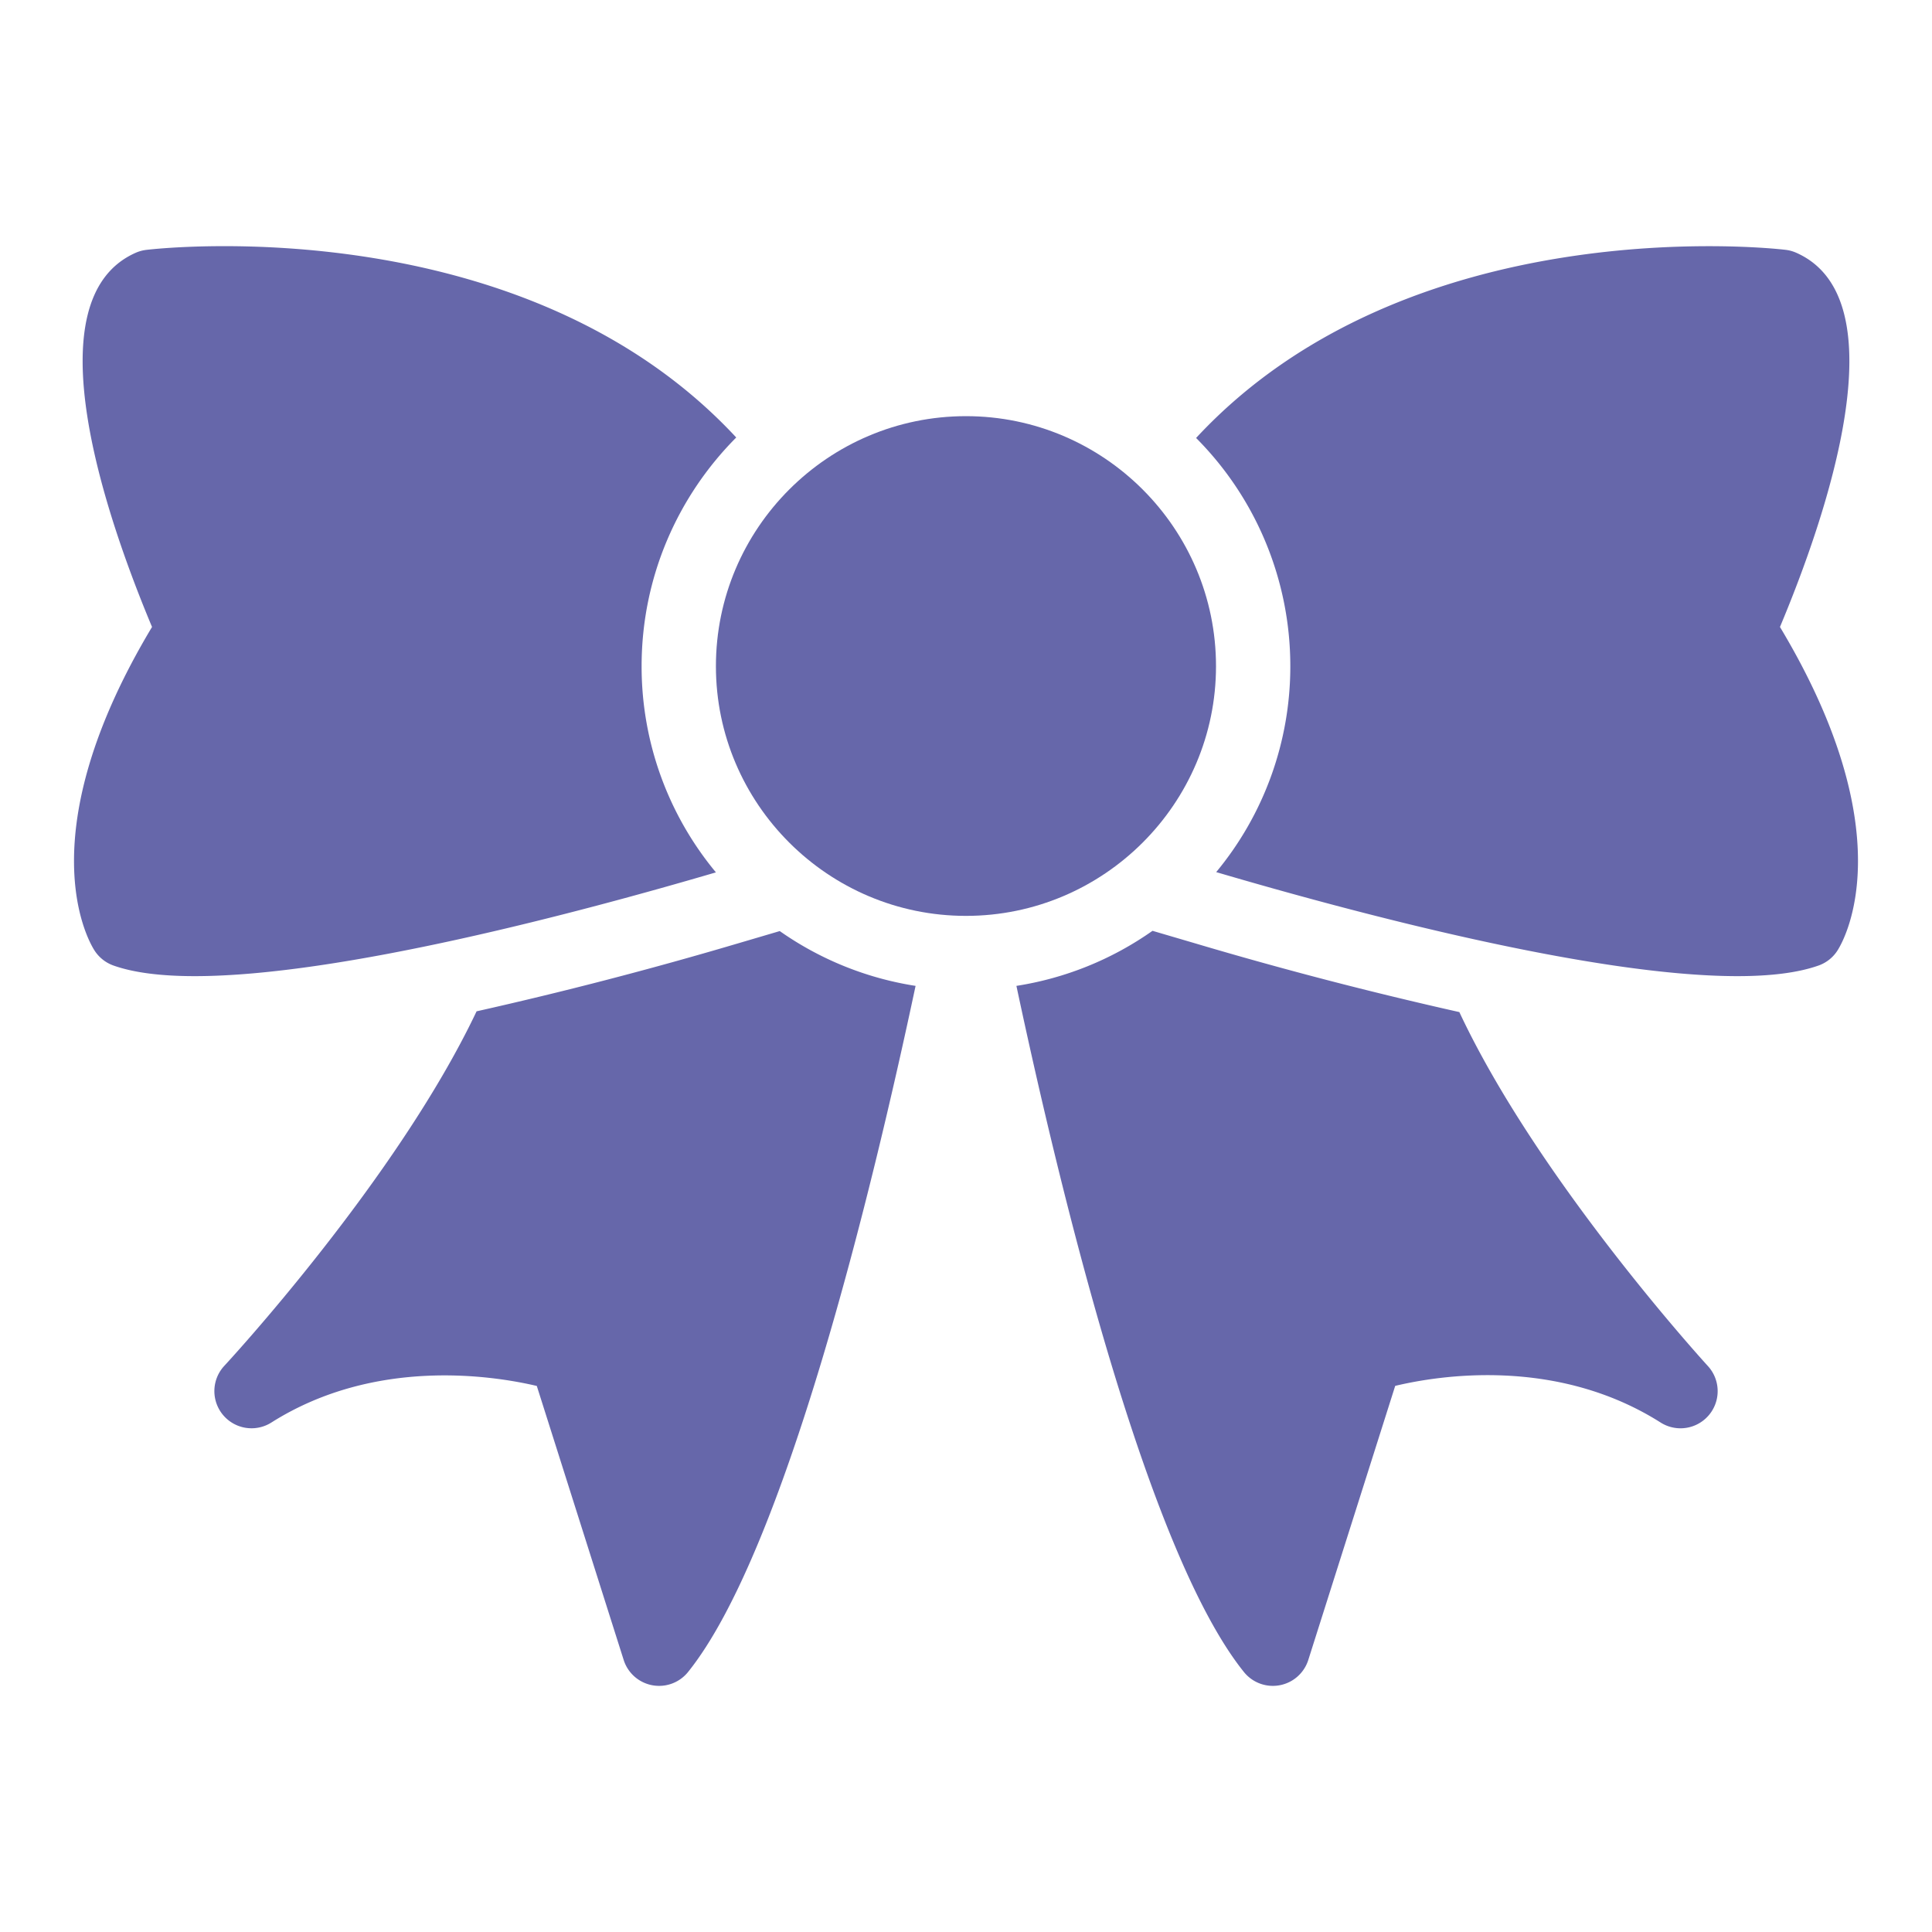
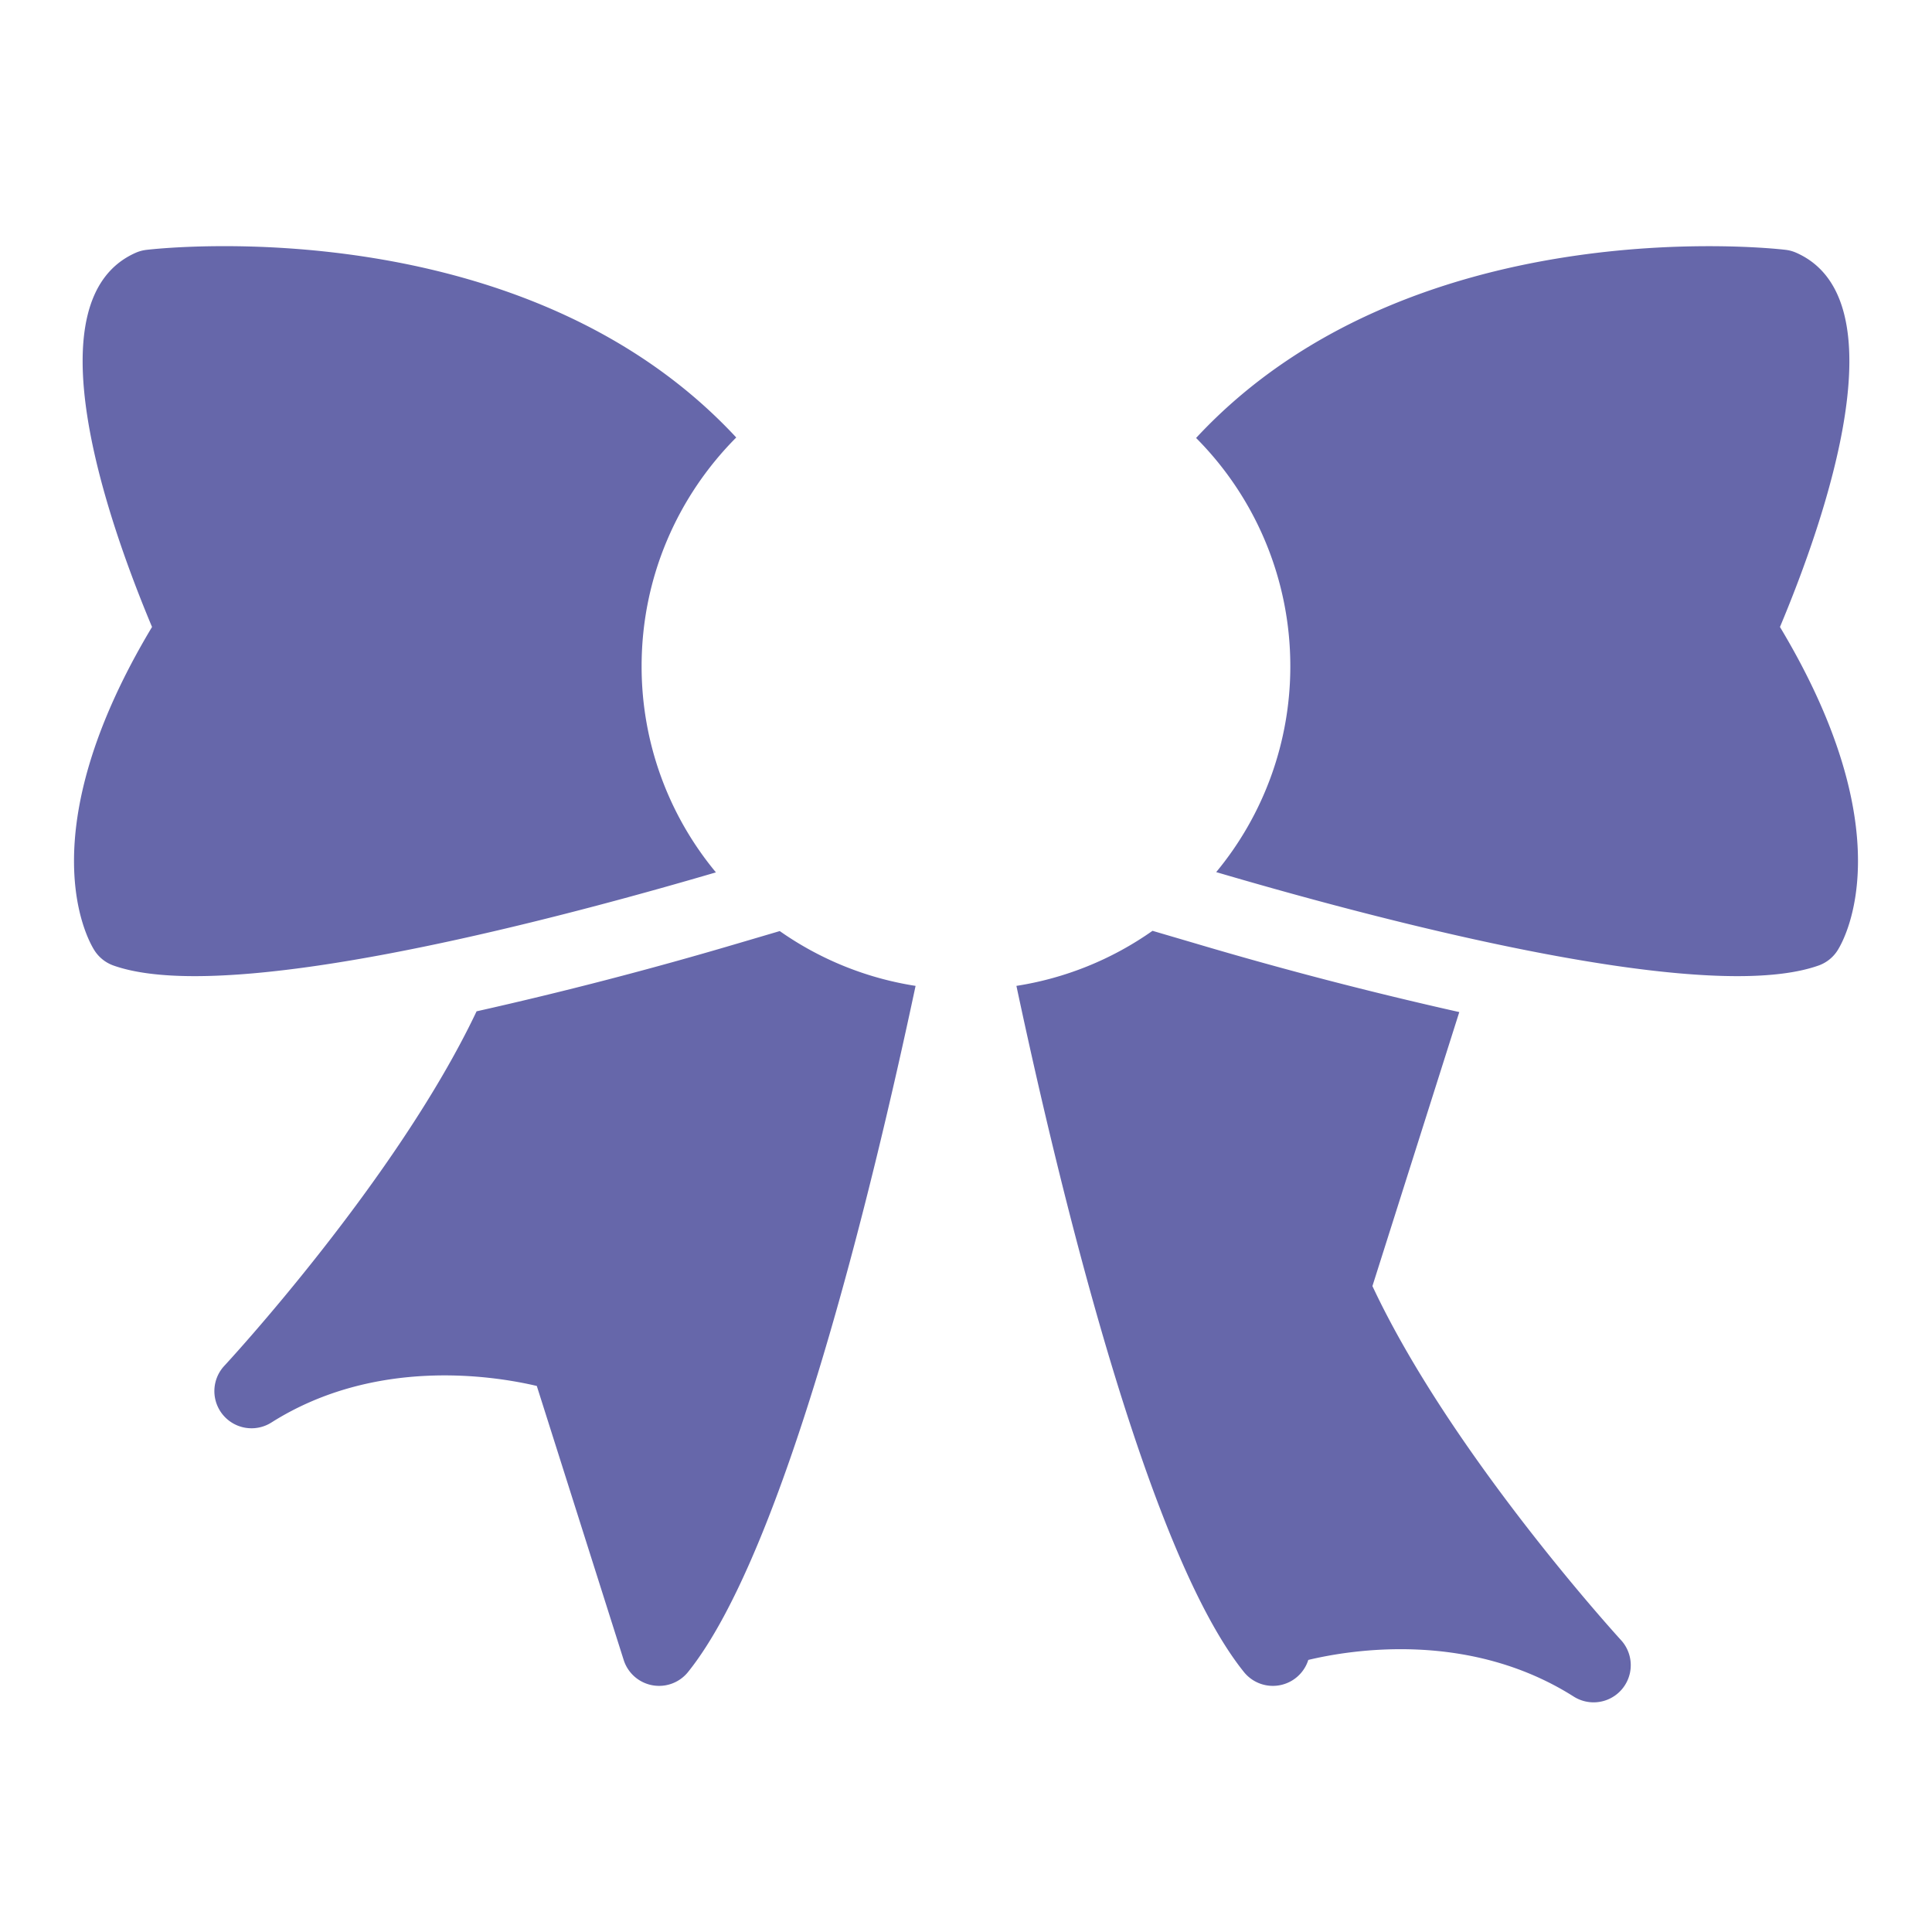
<svg xmlns="http://www.w3.org/2000/svg" viewBox="0 0 52 52" id="Ribbon">
-   <path d="M47.908 16.875c1.237-2.95 3.266-8.827.436-10.073a.985.985 0 0 0-.288-.078c-.466-.056-10.157-1.085-15.863 5.064a8.7 8.7 0 0 1 2.536 6.143 8.674 8.674 0 0 1-1.995 5.542c3.7 1.088 10.13 2.8 14.029 2.8.879 0 1.629-.088 2.19-.288.21-.076.389-.22.508-.41.196-.312 1.78-3.147-1.553-8.7zM39.277 27.24a107.82 107.82 0 0 1-7.107-1.849l-1.15-.338a8.677 8.677 0 0 1-3.663 1.482c1.187 5.583 3.532 15.245 6.123 18.467a1 1 0 0 0 1.733-.325l2.339-7.376c1.173-.28 4.342-.79 7.146.988a1 1 0 0 0 1.27-1.522c-.058-.063-4.569-5-6.69-9.528zM17.269 17.931c0-2.4.974-4.576 2.547-6.156C14.109 5.627 4.408 6.67 3.943 6.725a1.003 1.003 0 0 0-.287.077c-2.83 1.246-.8 7.123.436 10.073-3.332 5.553-1.75 8.388-1.553 8.7.12.19.299.334.509.41.56.2 1.312.288 2.193.288 3.9 0 10.328-1.707 14.028-2.793a8.673 8.673 0 0 1-2-5.549zM19.833 25.4a108.381 108.381 0 0 1-7.006 1.82c-2.147 4.53-6.731 9.479-6.79 9.542a1 1 0 0 0 1.265 1.527c2.789-1.766 5.973-1.262 7.146-.986l2.338 7.374a1 1 0 0 0 1.733.325c2.592-3.223 4.937-12.884 6.124-18.467a8.68 8.68 0 0 1-3.656-1.475l-1.154.34z" fill="#6667aa" class="color000000 svgShape" />
-   <path d="M32.729 17.931c0-3.71-3.02-6.73-6.73-6.73-3.71 0-6.73 3.02-6.73 6.73 0 3.7 3.02 6.72 6.73 6.72 3.71 0 6.73-3.02 6.73-6.72z" fill="#6667aa" class="color000000 svgShape" />
+   <path d="M47.908 16.875c1.237-2.95 3.266-8.827.436-10.073a.985.985 0 0 0-.288-.078c-.466-.056-10.157-1.085-15.863 5.064a8.7 8.7 0 0 1 2.536 6.143 8.674 8.674 0 0 1-1.995 5.542c3.7 1.088 10.13 2.8 14.029 2.8.879 0 1.629-.088 2.19-.288.21-.076.389-.22.508-.41.196-.312 1.78-3.147-1.553-8.7zM39.277 27.24a107.82 107.82 0 0 1-7.107-1.849l-1.15-.338a8.677 8.677 0 0 1-3.663 1.482c1.187 5.583 3.532 15.245 6.123 18.467a1 1 0 0 0 1.733-.325c1.173-.28 4.342-.79 7.146.988a1 1 0 0 0 1.27-1.522c-.058-.063-4.569-5-6.69-9.528zM17.269 17.931c0-2.4.974-4.576 2.547-6.156C14.109 5.627 4.408 6.67 3.943 6.725a1.003 1.003 0 0 0-.287.077c-2.83 1.246-.8 7.123.436 10.073-3.332 5.553-1.75 8.388-1.553 8.7.12.19.299.334.509.41.56.2 1.312.288 2.193.288 3.9 0 10.328-1.707 14.028-2.793a8.673 8.673 0 0 1-2-5.549zM19.833 25.4a108.381 108.381 0 0 1-7.006 1.82c-2.147 4.53-6.731 9.479-6.79 9.542a1 1 0 0 0 1.265 1.527c2.789-1.766 5.973-1.262 7.146-.986l2.338 7.374a1 1 0 0 0 1.733.325c2.592-3.223 4.937-12.884 6.124-18.467a8.68 8.68 0 0 1-3.656-1.475l-1.154.34z" fill="#6667aa" class="color000000 svgShape" />
</svg>